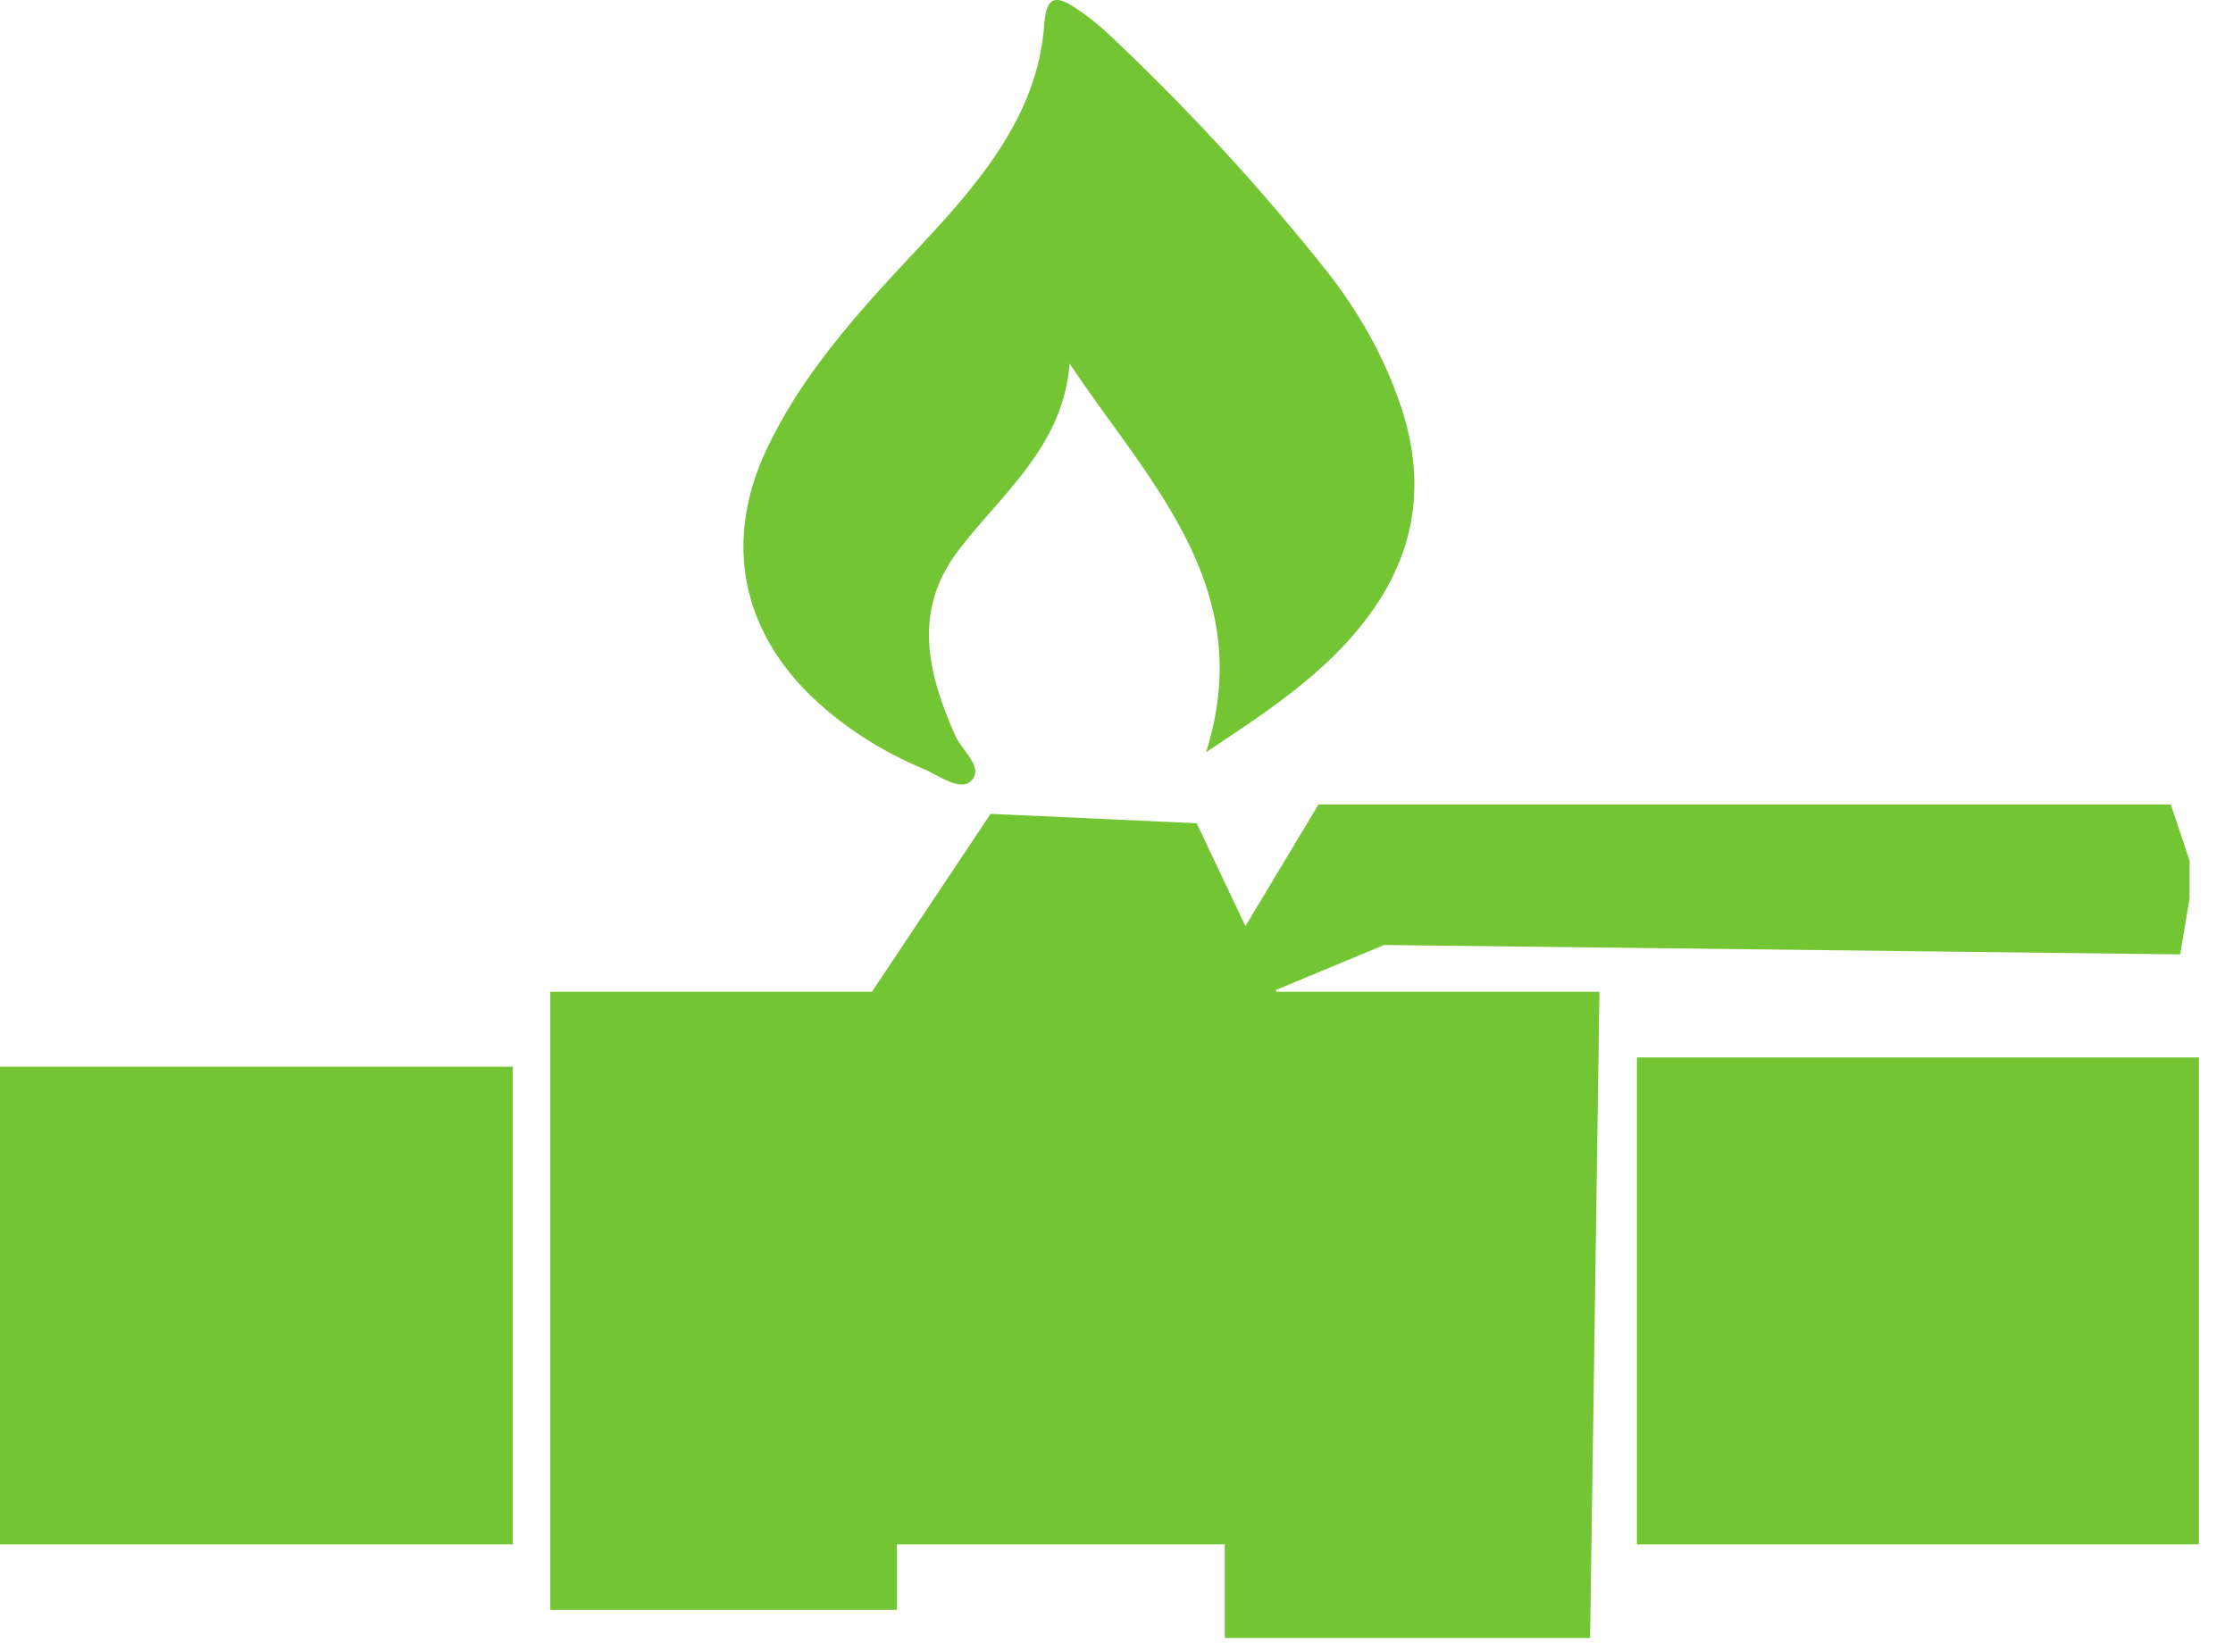
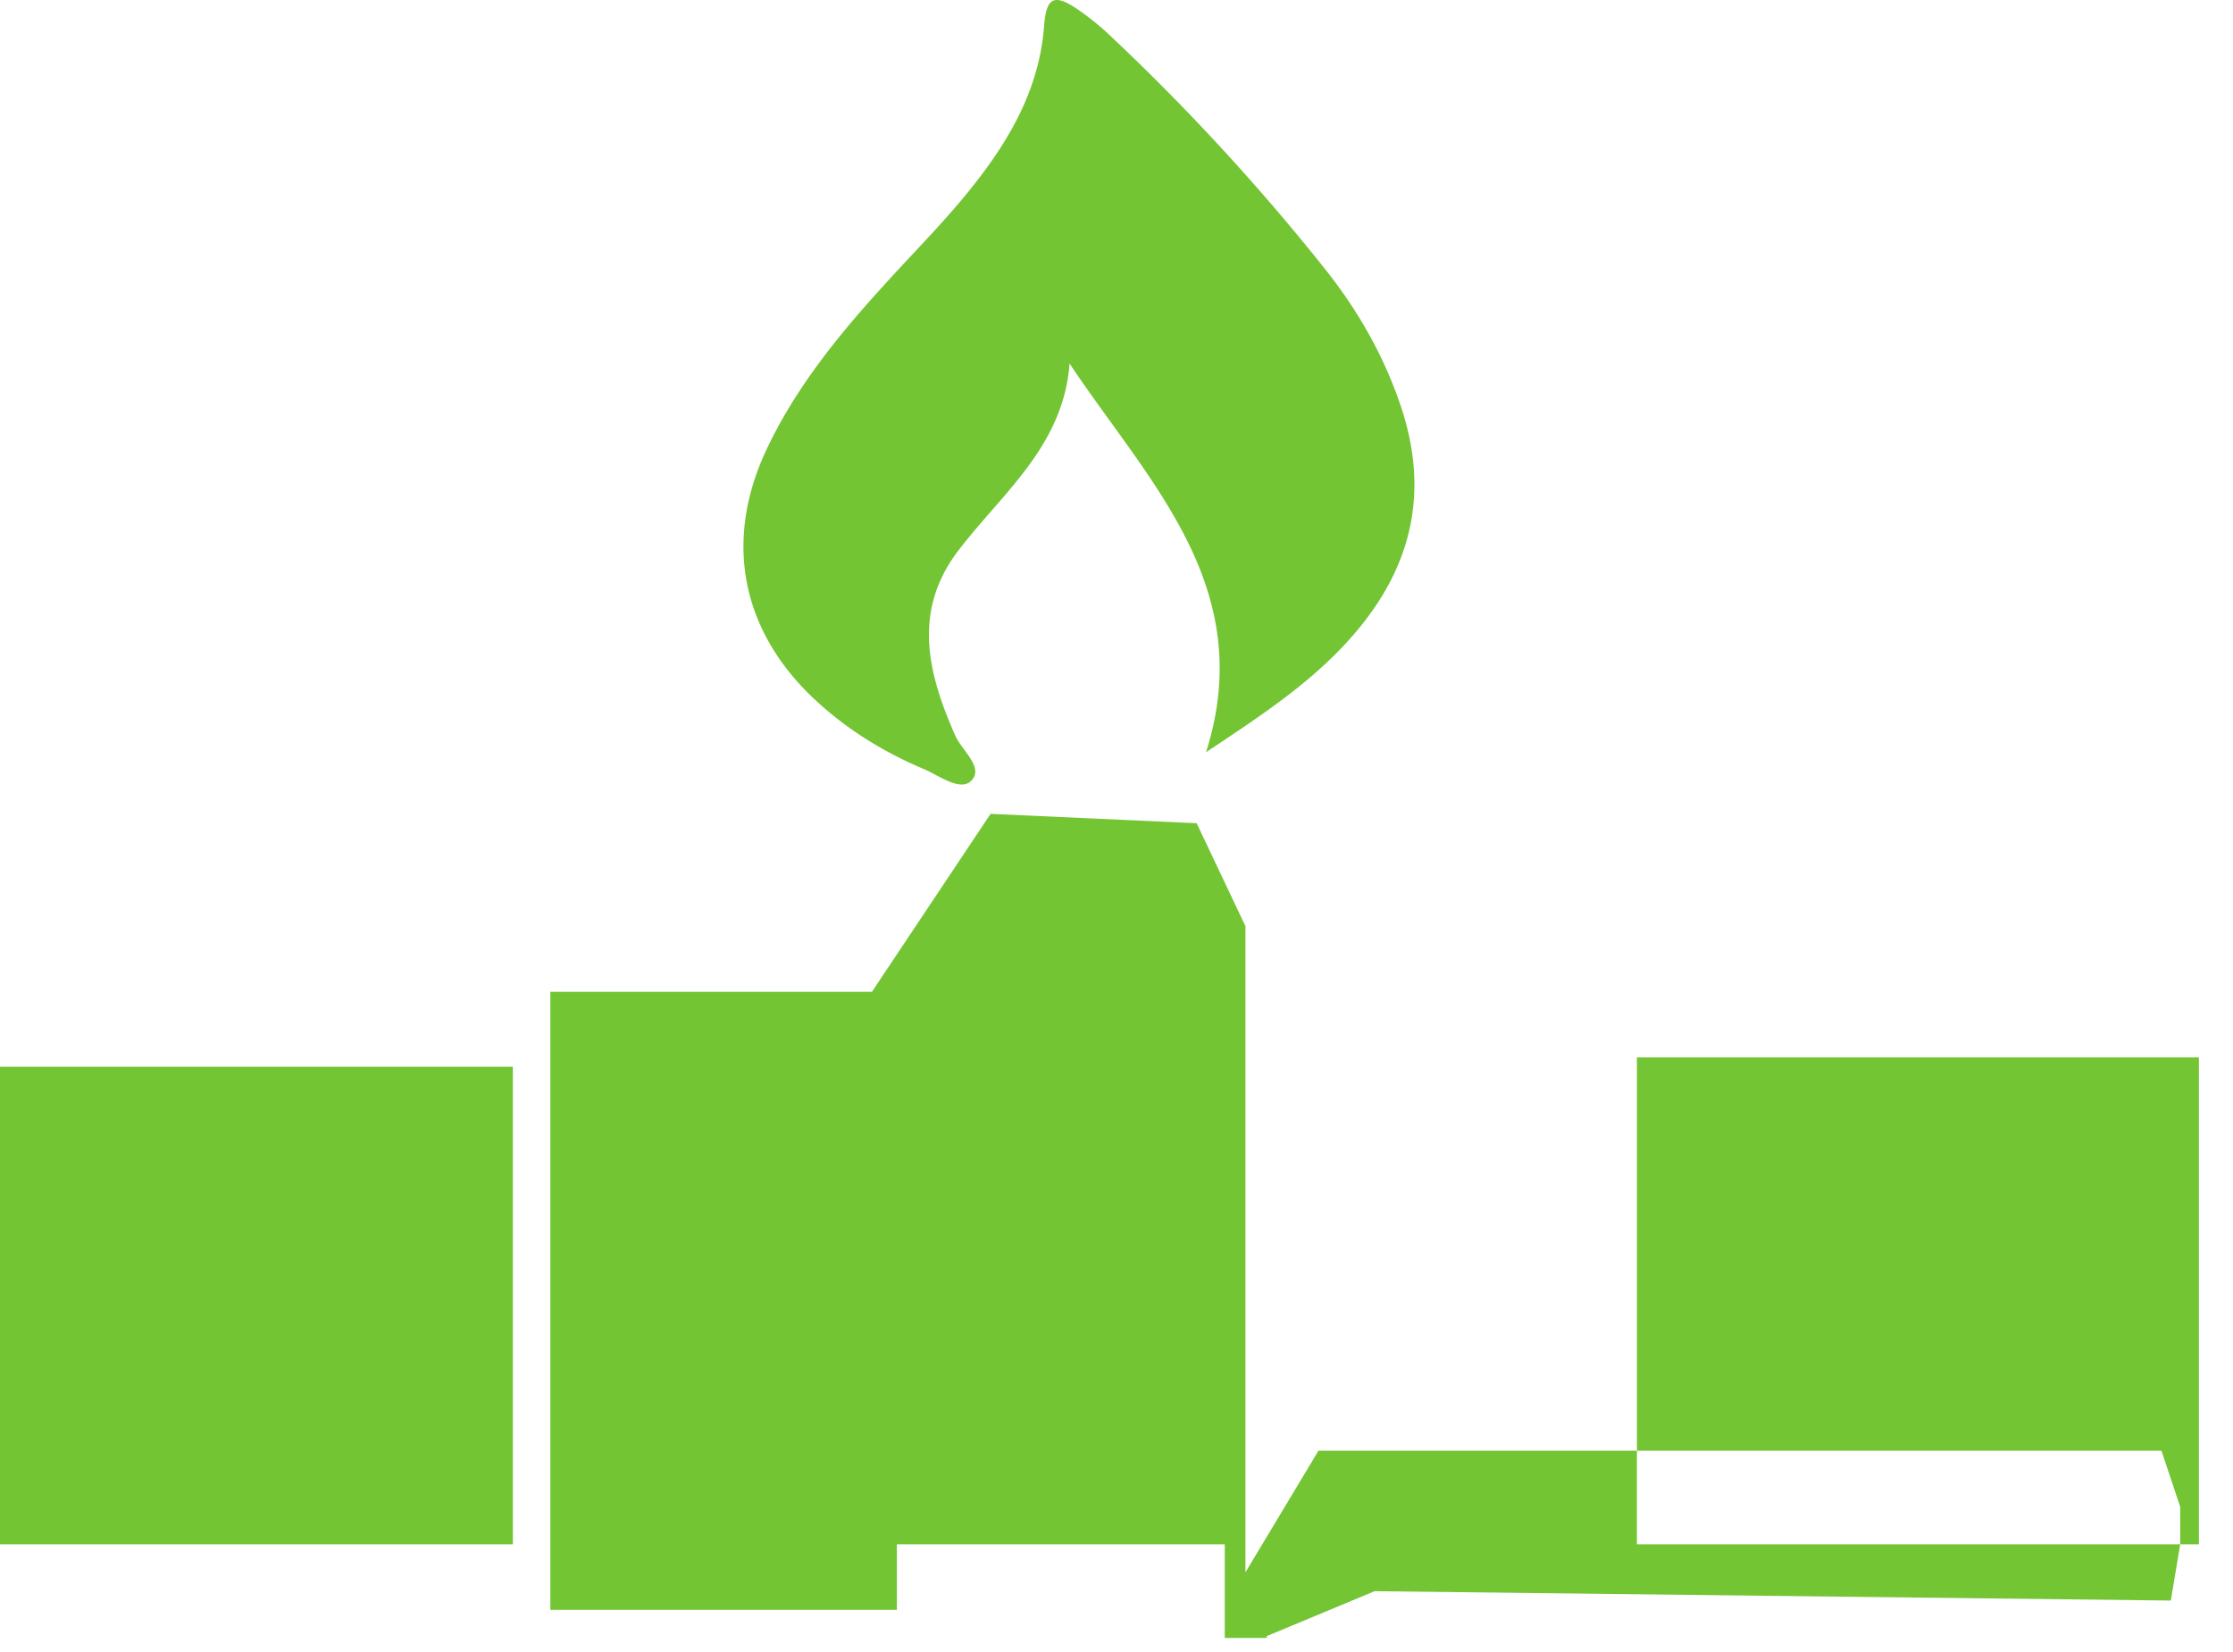
<svg xmlns="http://www.w3.org/2000/svg" fill-rule="evenodd" stroke-linejoin="round" stroke-miterlimit="2" clip-rule="evenodd" viewBox="0 0 50 37">
-   <path fill="#73c534" d="M27.887 20.743l-1.092-2.305-4.615-.21-2.656 3.985h-7.201v13.843h7.76v-1.468h7.341v2.098h8.18l.21-14.473h-7.231l-.018-.038 2.425-1.01 17.828.21.21-1.259v-.839l-.42-1.258H29.522l-1.635 2.724zM0 34.588h11.484V23.892H0v10.696zm36.653 0h12.584V23.682H36.653v10.906zM20.684 17.224c.348.147.822.515 1.068.258.282-.296-.21-.666-.36-1.002-.619-1.398-.968-2.792.067-4.15.985-1.29 2.353-2.342 2.49-4.188 1.765 2.651 4.227 5.008 3.056 8.706 1.329-.887 2.617-1.718 3.57-2.96 1.117-1.456 1.372-3.038.8-4.764-.372-1.124-.951-2.143-1.681-3.068A49.663 49.663 0 0 0 24.84.781a5.834 5.834 0 0 0-.682-.552c-.545-.379-.729-.305-.779.348-.076 1.03-.458 1.94-1.014 2.79-.51.778-1.127 1.467-1.762 2.146-1.301 1.39-2.6 2.787-3.43 4.535-.969 2.04-.59 4.056 1.056 5.605.72.677 1.551 1.188 2.455 1.571z" />
+   <path fill="#73c534" d="M27.887 20.743l-1.092-2.305-4.615-.21-2.656 3.985h-7.201v13.843h7.76v-1.468h7.341v2.098h8.18h-7.231l-.018-.038 2.425-1.01 17.828.21.21-1.259v-.839l-.42-1.258H29.522l-1.635 2.724zM0 34.588h11.484V23.892H0v10.696zm36.653 0h12.584V23.682H36.653v10.906zM20.684 17.224c.348.147.822.515 1.068.258.282-.296-.21-.666-.36-1.002-.619-1.398-.968-2.792.067-4.15.985-1.29 2.353-2.342 2.49-4.188 1.765 2.651 4.227 5.008 3.056 8.706 1.329-.887 2.617-1.718 3.57-2.96 1.117-1.456 1.372-3.038.8-4.764-.372-1.124-.951-2.143-1.681-3.068A49.663 49.663 0 0 0 24.84.781a5.834 5.834 0 0 0-.682-.552c-.545-.379-.729-.305-.779.348-.076 1.03-.458 1.94-1.014 2.79-.51.778-1.127 1.467-1.762 2.146-1.301 1.39-2.6 2.787-3.43 4.535-.969 2.04-.59 4.056 1.056 5.605.72.677 1.551 1.188 2.455 1.571z" />
</svg>